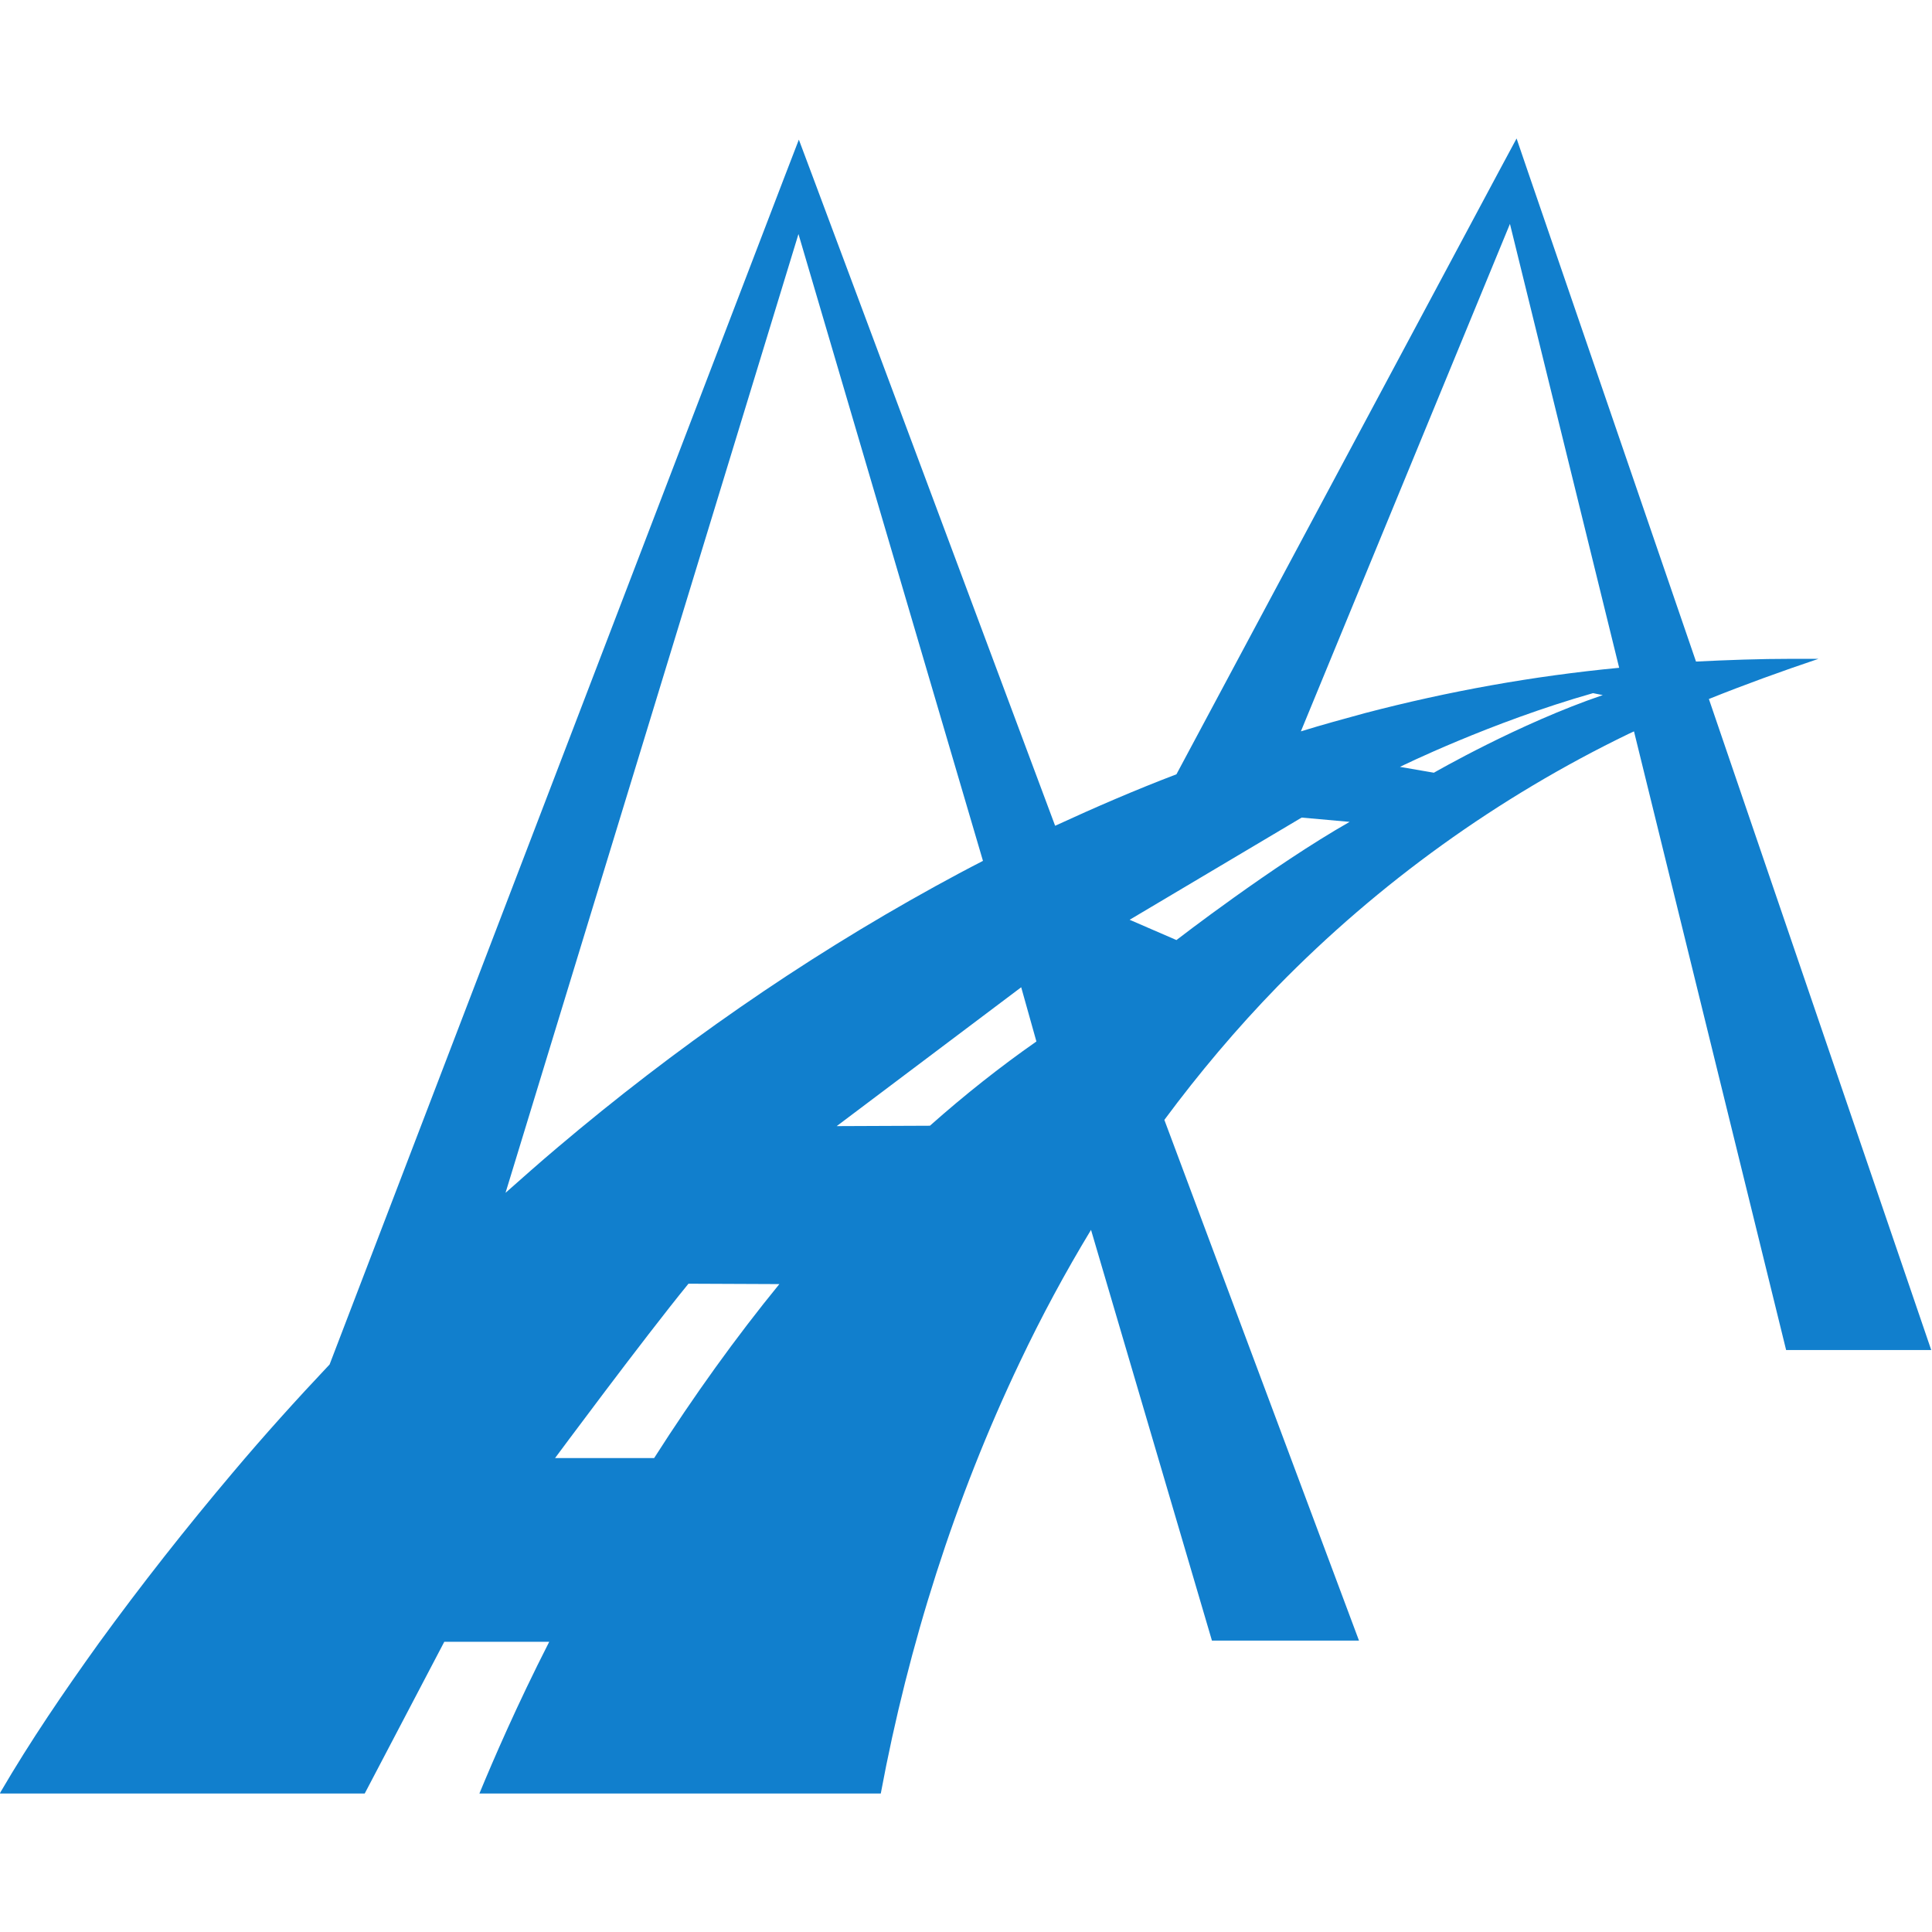
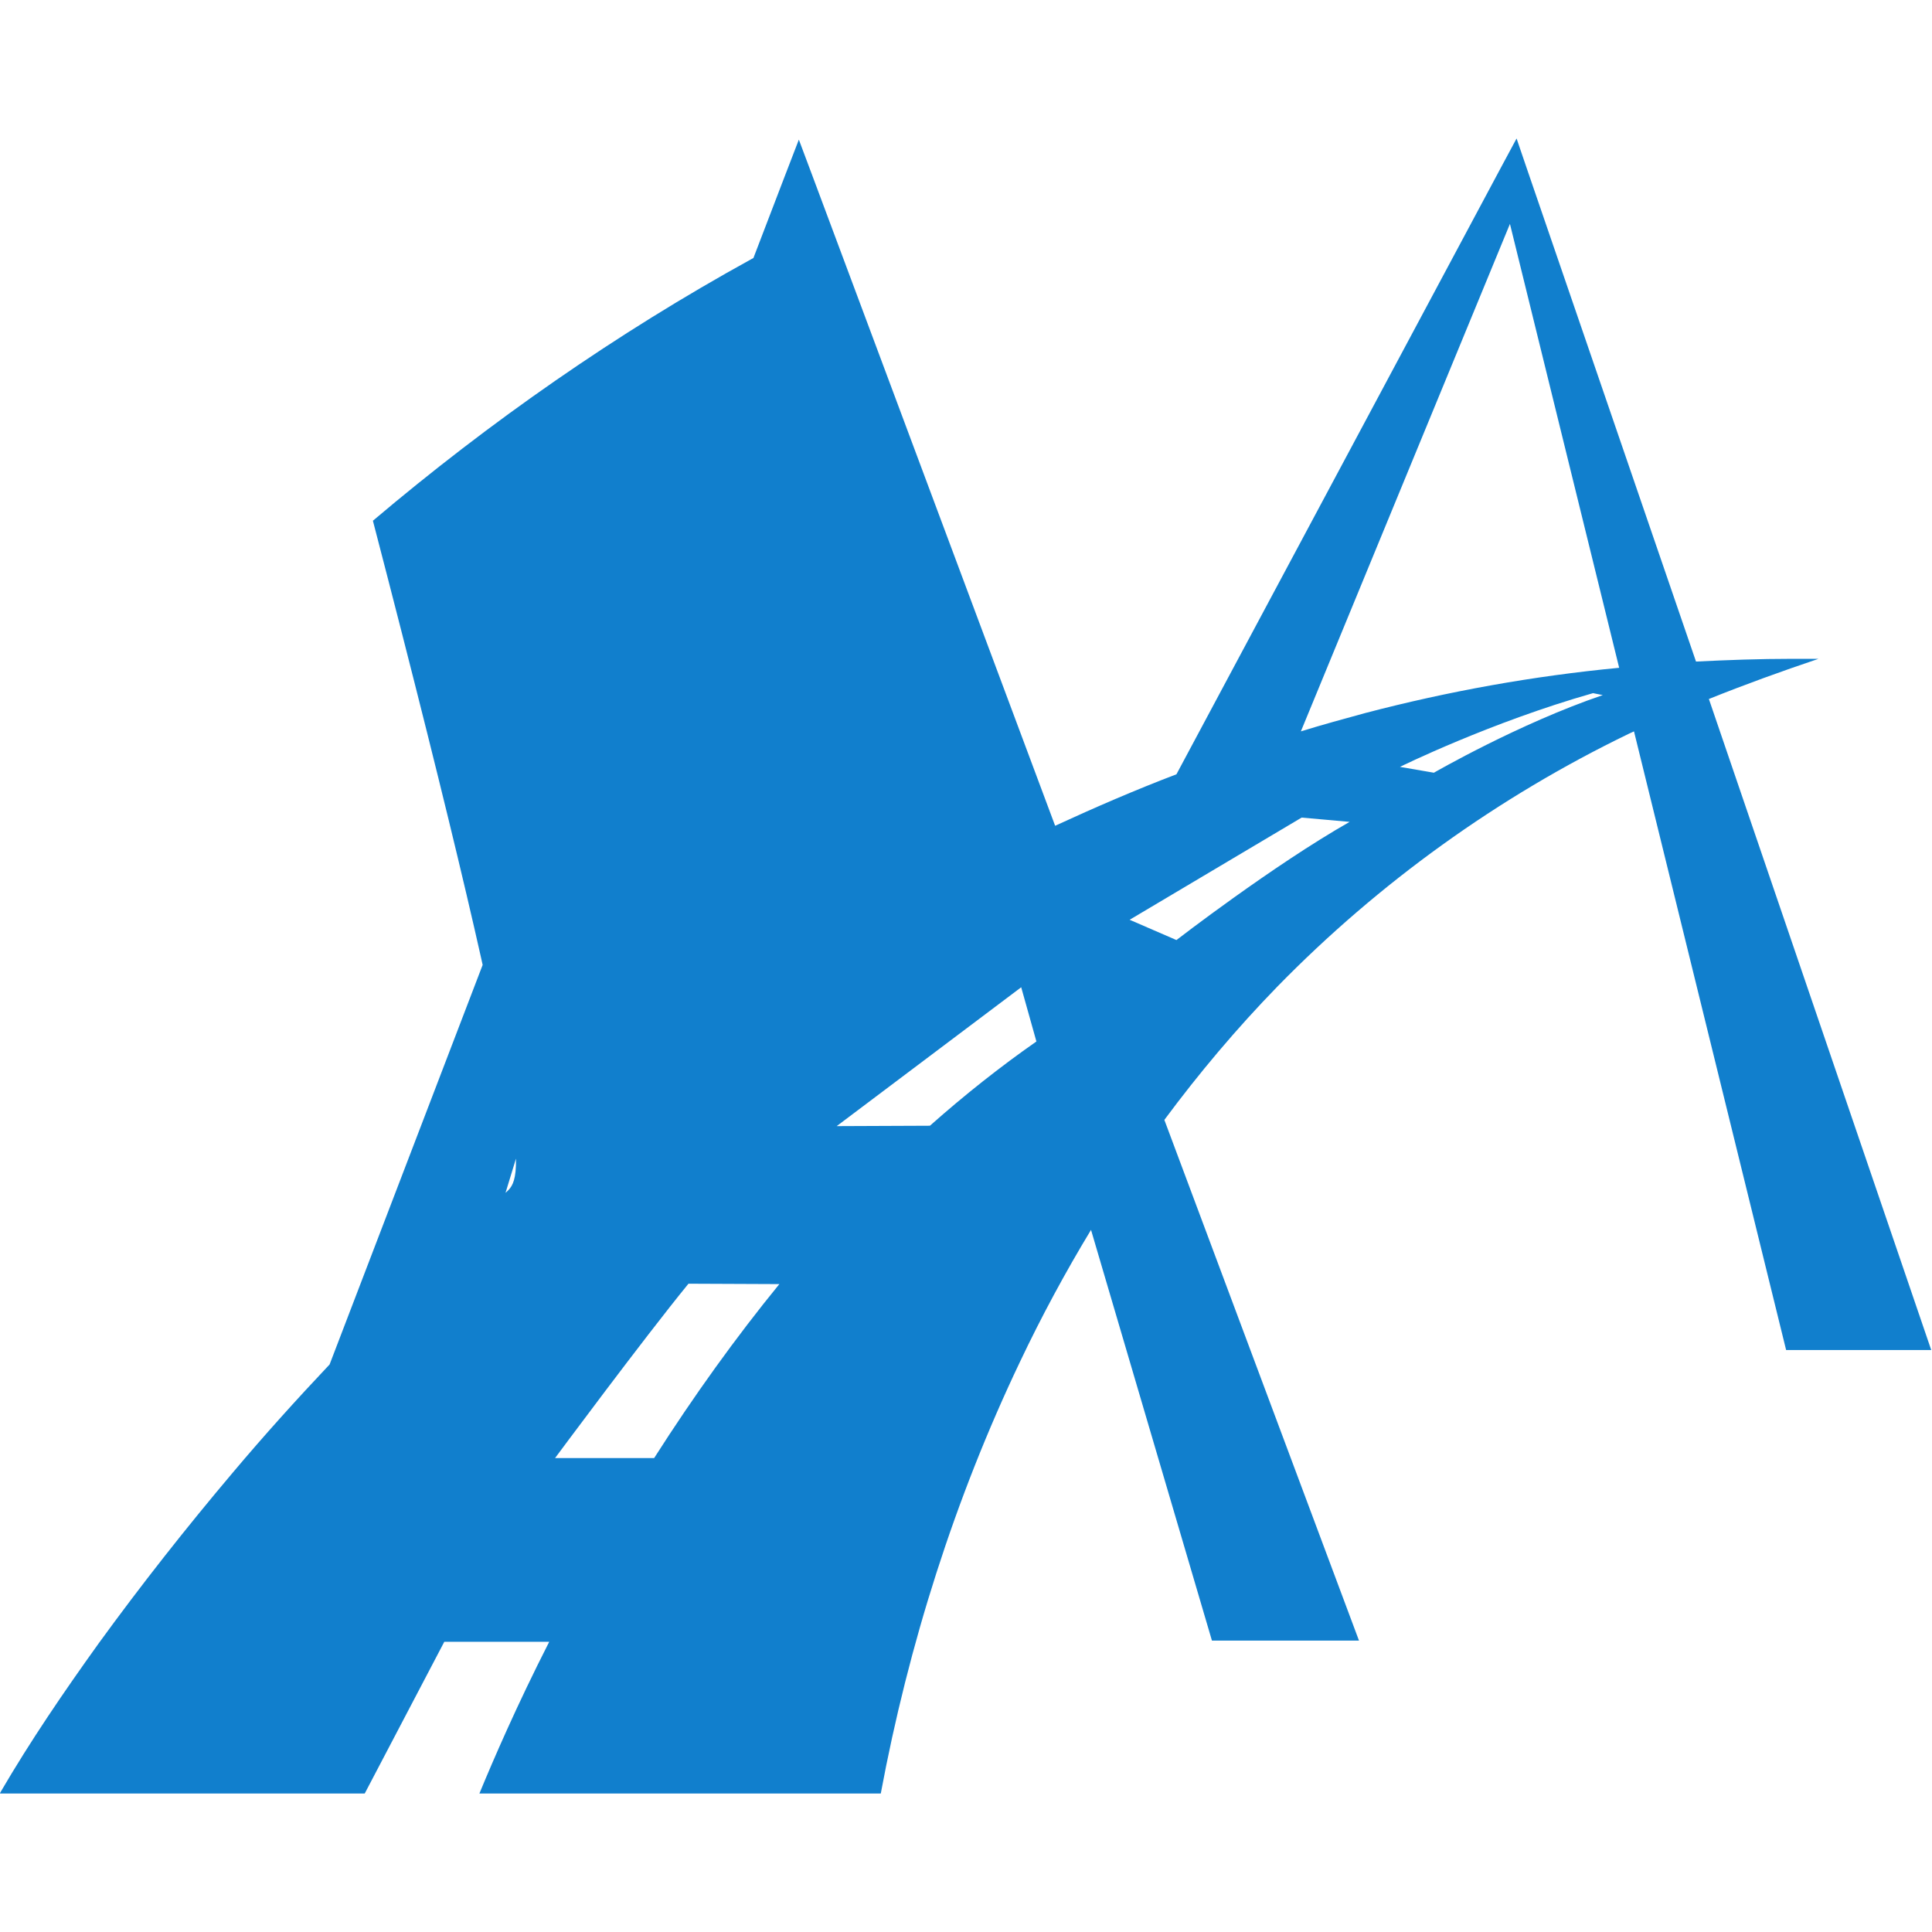
<svg xmlns="http://www.w3.org/2000/svg" version="1.1" id="Capa_1" x="0px" y="0px" width="65px" height="65px" viewBox="0 0 495.3 495.3" style="enable-background:new 0 0 495.3 495.3;" xml:space="preserve">
  <style type="text/css">
	.st0{fill:#117FCD;}
</style>
  <g>
-     <path class="st0" d="M438.1,179.2c9.2-3.7,18.6-7.1,28.1-10.3c0,0-2.3,0-6.5,0c-0.4,0-0.5,0-0.4,0c-8.2,0-16.4,0.3-24.5,0.7   L391.7,44l-2.9-8.5l-4.3,8l-82.9,155c-10.5,4-20.9,8.5-31.1,13.2L208.4,45.4l-3.6-9.6l-3.7,9.6L84.5,349.8   c-8.5,9-16.8,18.2-24.8,27.7c-12,14.2-23.5,28.8-34.4,43.8c-8.9,12.4-17.5,25-25.2,38.2L0,459.8h93.5l20.4-38.9l26.9,0   c-8.4,16.5-14.3,30.2-17.9,38.9h102.9c7.1-38.1,19-75.7,35.7-110.7c5.5-11.6,11.6-22.9,18.2-33.8l31,105.3h37.7l-49.9-133.5   c8.9-12,18.5-23.4,29-34.2c26-26.6,56.6-48.6,90.1-64.8c0.4-0.2,0.9-0.4,1.3-0.6l39,158.6h37.2L438.1,179.2z M129.6,305.8L204.7,60   L252,220.7c-4.1,2.1-8.2,4.3-12.2,6.5c-34.5,19-66.9,41.6-96.9,67C138.4,298,134,301.9,129.6,305.8z M167.7,373.8l-25.4,0   c0,0,22.6-30.5,34.2-44.7l23.3,0.1C188.7,342.8,177.9,357.8,167.7,373.8z M238.4,288.6l-23.9,0.1l47.3-35.6l3.9,13.9   C256.4,273.5,247.3,280.7,238.4,288.6z M301.6,241l-12-5.2l44.1-26.2l12.3,1.1C326.3,221.9,301.6,241,301.6,241z M367.6,198.1   l-8.7-1.5c0,0,23.1-11.4,49.5-18.9l2.5,0.5C389.4,185.5,367.6,198.1,367.6,198.1z M350,182.8c-5.5,1.5-11,3-16.5,4.7l53.6-130.1   l28,113.8C393.1,173.3,371.4,177.2,350,182.8z" />
+     <path class="st0" d="M438.1,179.2c9.2-3.7,18.6-7.1,28.1-10.3c0,0-2.3,0-6.5,0c-0.4,0-0.5,0-0.4,0c-8.2,0-16.4,0.3-24.5,0.7   L391.7,44l-2.9-8.5l-4.3,8l-82.9,155c-10.5,4-20.9,8.5-31.1,13.2L208.4,45.4l-3.6-9.6l-3.7,9.6L84.5,349.8   c-8.5,9-16.8,18.2-24.8,27.7c-12,14.2-23.5,28.8-34.4,43.8c-8.9,12.4-17.5,25-25.2,38.2L0,459.8h93.5l20.4-38.9l26.9,0   c-8.4,16.5-14.3,30.2-17.9,38.9h102.9c7.1-38.1,19-75.7,35.7-110.7c5.5-11.6,11.6-22.9,18.2-33.8l31,105.3h37.7l-49.9-133.5   c8.9-12,18.5-23.4,29-34.2c26-26.6,56.6-48.6,90.1-64.8c0.4-0.2,0.9-0.4,1.3-0.6l39,158.6h37.2L438.1,179.2z M129.6,305.8L204.7,60   c-4.1,2.1-8.2,4.3-12.2,6.5c-34.5,19-66.9,41.6-96.9,67C138.4,298,134,301.9,129.6,305.8z M167.7,373.8l-25.4,0   c0,0,22.6-30.5,34.2-44.7l23.3,0.1C188.7,342.8,177.9,357.8,167.7,373.8z M238.4,288.6l-23.9,0.1l47.3-35.6l3.9,13.9   C256.4,273.5,247.3,280.7,238.4,288.6z M301.6,241l-12-5.2l44.1-26.2l12.3,1.1C326.3,221.9,301.6,241,301.6,241z M367.6,198.1   l-8.7-1.5c0,0,23.1-11.4,49.5-18.9l2.5,0.5C389.4,185.5,367.6,198.1,367.6,198.1z M350,182.8c-5.5,1.5-11,3-16.5,4.7l53.6-130.1   l28,113.8C393.1,173.3,371.4,177.2,350,182.8z" />
  </g>
</svg>